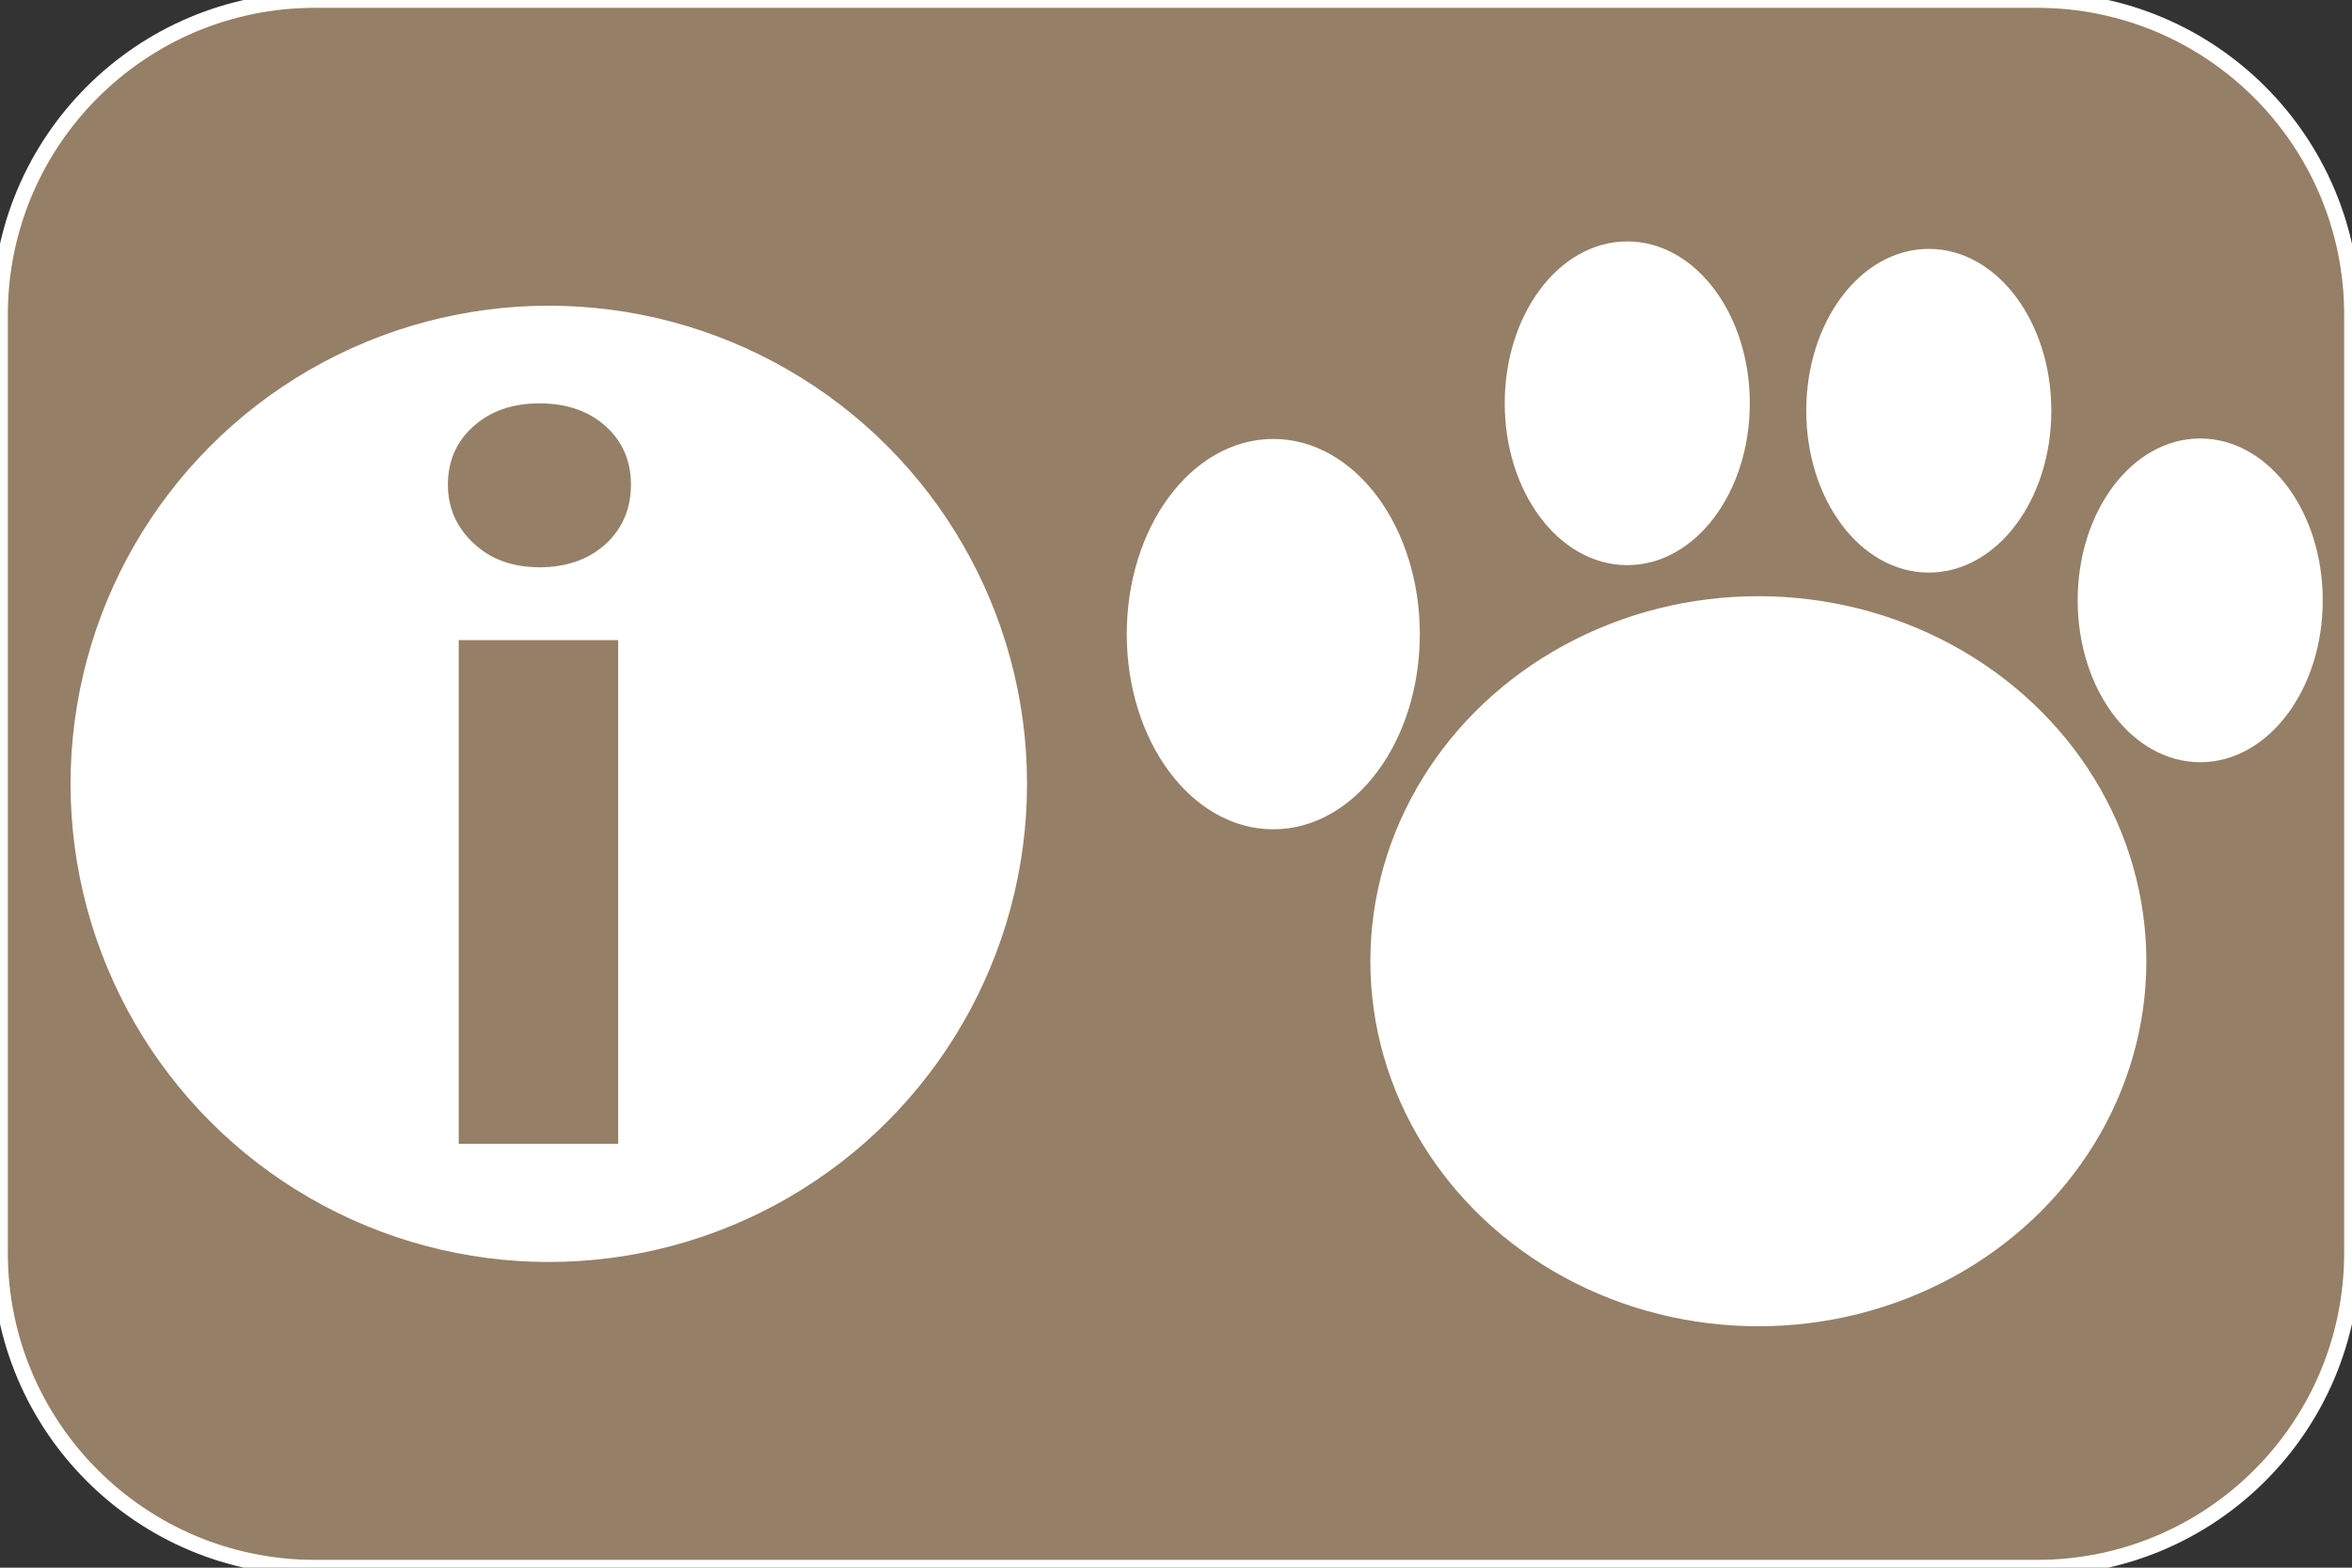
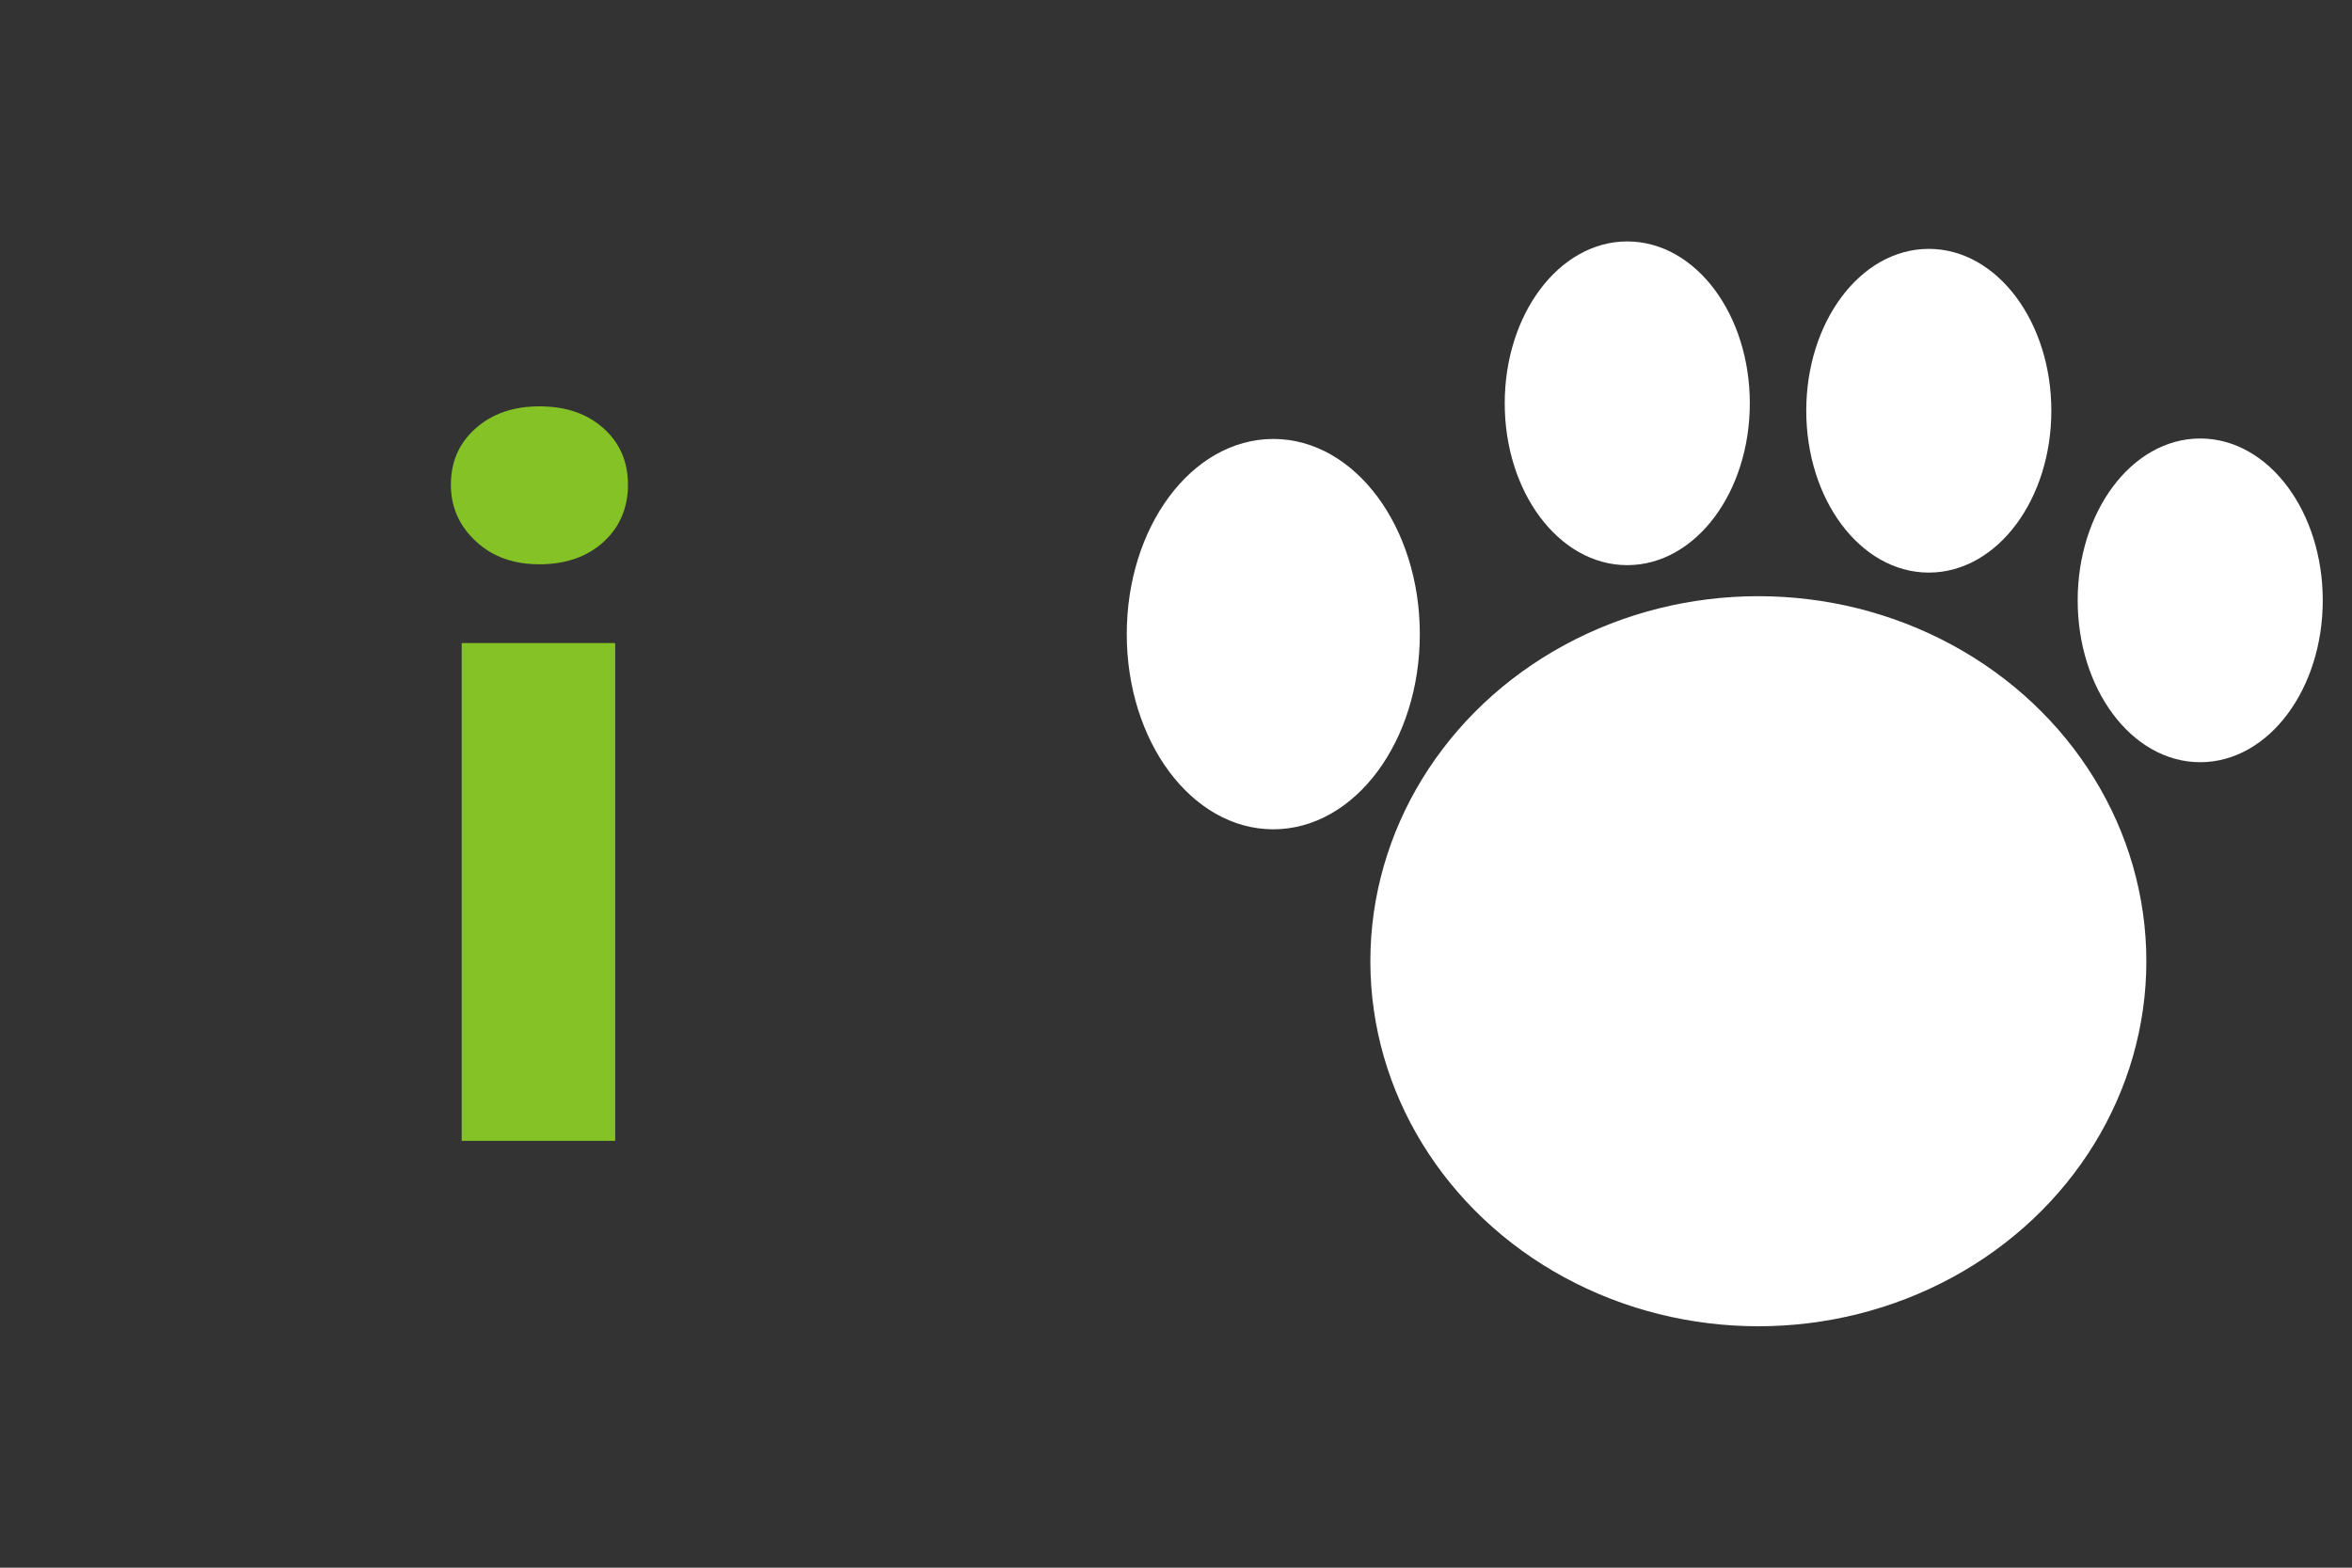
<svg xmlns="http://www.w3.org/2000/svg" xmlns:ns1="http://sodipodi.sourceforge.net/DTD/sodipodi-0.dtd" xmlns:ns2="http://www.inkscape.org/namespaces/inkscape" xml:space="preserve" width="30mm" height="20mm" style="shape-rendering:geometricPrecision; text-rendering:geometricPrecision; image-rendering:optimizeQuality; fill-rule:evenodd; clip-rule:evenodd" viewBox="0 0 30 20" version="1.0" ns1:version="0.32" ns2:version="0.44.1" ns1:docname="Fahrrad_aus_Zusatzzeichen_1000-32.svg" ns1:docbase="L:\Wiki\pedia\ksh\svg">
  <rect x="0" y="0" width="30" height="20" fill="#333333" stroke="none" />
  <defs>
    <style type="text/css">
   
    .str2 {stroke:#957F66;stroke-width:0.076}
    .str0 {stroke:white;stroke-width:0.2}
    .str1 {stroke:white;stroke-width:0.2}
    .fil0 {fill:#957F66}
    .fil1 {fill:white}
    .fil3 {fill:#957F66;fill-rule:nonzero}
    .fil2 {fill:#84C225;fill-rule:nonzero}
   
  </style>
  </defs>
  <g id="Ebene_x0020_1">
-     <path class="fil0 str0" d="M4.016 0l21.968 0c2.217,0 4.016,1.798 4.016,4.016l0 11.968c0,2.217 -1.798,4.016 -4.016,4.016l-21.968 0c-2.217,-0 -4.016,-1.798 -4.016,-4.016l-0 -11.968c0,-2.217 1.798,-4.016 4.016,-4.016l-0 0z" />
-     <circle class="fil1 str1" cx="7" cy="10" r="6" />
    <path class="fil2" d="M6.88 7.199c-0.33,0 -0.601,-0.097 -0.811,-0.294 -0.212,-0.197 -0.318,-0.436 -0.318,-0.722 0,-0.294 0.106,-0.533 0.318,-0.72 0.21,-0.186 0.48,-0.279 0.811,-0.279 0.337,0 0.608,0.093 0.817,0.279 0.207,0.186 0.313,0.425 0.313,0.72 0,0.298 -0.106,0.542 -0.313,0.732 -0.209,0.188 -0.48,0.284 -0.817,0.284zm0.967 7.355l-1.958 0 0 -6.35 1.958 0 0 6.35z" />
-     <path id="_1" class="fil3 str2" d="M6.88 7.199c-0.33,0 -0.601,-0.097 -0.811,-0.294 -0.212,-0.197 -0.318,-0.436 -0.318,-0.722 0,-0.294 0.106,-0.533 0.318,-0.72 0.21,-0.186 0.48,-0.279 0.811,-0.279 0.337,0 0.608,0.093 0.817,0.279 0.207,0.186 0.313,0.425 0.313,0.72 0,0.298 -0.106,0.542 -0.313,0.732 -0.209,0.188 -0.48,0.284 -0.817,0.284zm0.967 7.355l-1.958 0 0 -6.35 1.958 0 0 6.35z" />
    <ns1:namedview ns2:window-height="749" ns2:window-width="1024" ns2:pageshadow="2" ns2:pageopacity="1" guidetolerance="10.0" gridtolerance="10.0" objecttolerance="10.0" borderopacity="1.0" bordercolor="#666666" pagecolor="white" id="base" ns2:zoom="1.05" ns2:cx="426.38288" ns2:cy="175.14" ns2:window-x="545" ns2:window-y="8" ns2:current-layer="g2015" ns2:showpageshadow="false" showborder="true" showgrid="true" gridempspacing="20" width="440px" height="360px" />
    <g id="_114567120">
      <ellipse id="_114566784" class="fil1 str1" cx="22.428" cy="12.263" rx="4.849" ry="4.557" />
      <ellipse id="_114566928" class="fil1 str1" cx="24.602" cy="5.24" rx="1.463" ry="1.965" />
      <ellipse id="_114567024" class="fil1 str1" cx="16.241" cy="8.09" rx="1.769" ry="2.39" />
      <ellipse id="_114567168" class="fil1 str1" cx="20.756" cy="5.145" rx="1.463" ry="1.965" />
      <ellipse id="_114567216" class="fil1 str1" cx="28.064" cy="7.659" rx="1.463" ry="1.965" />
    </g>
  </g>
</svg>